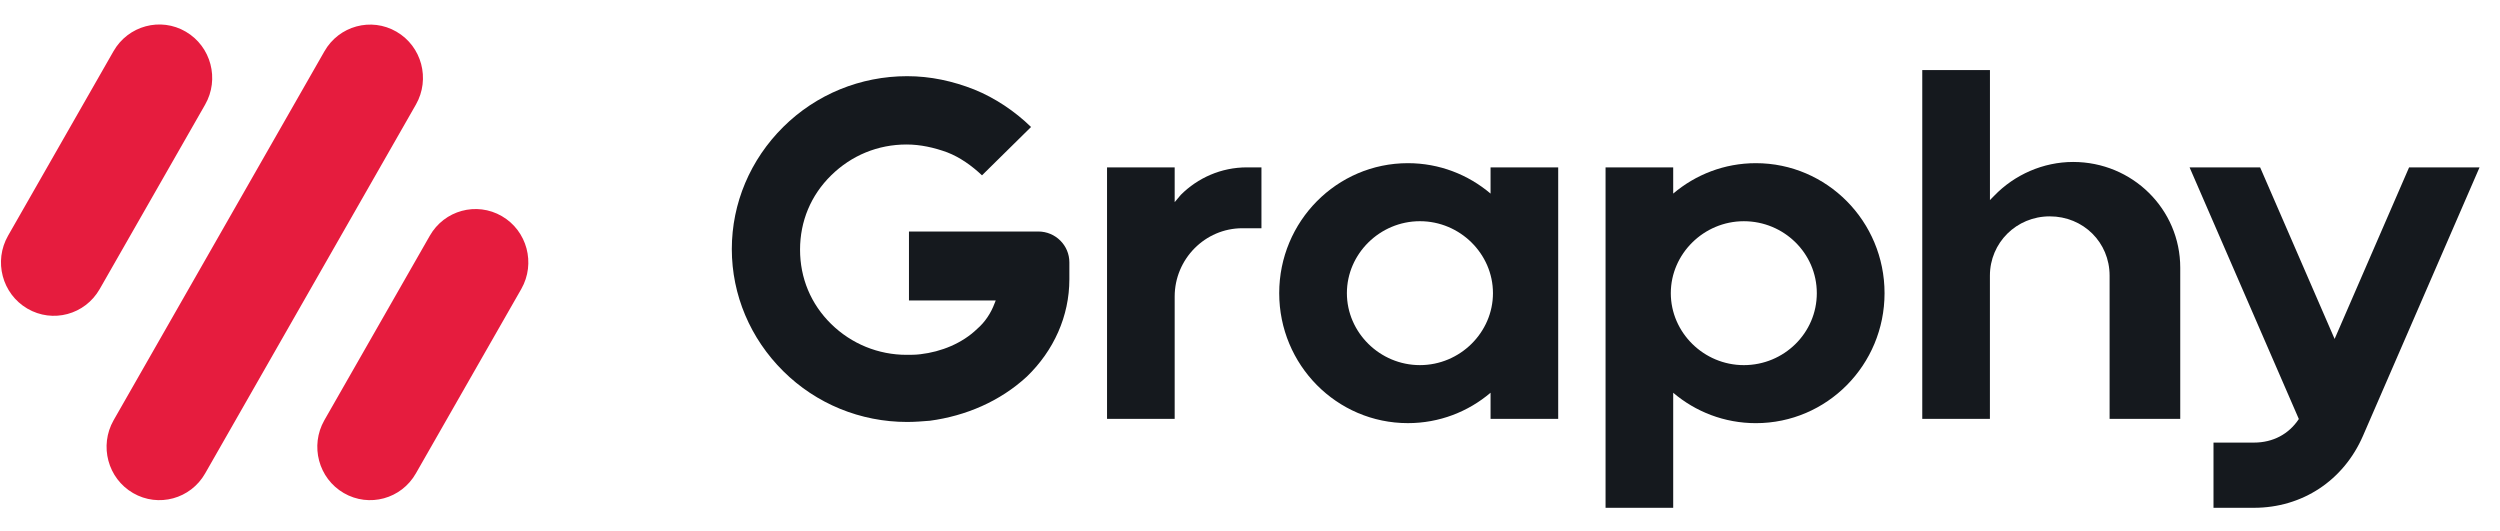
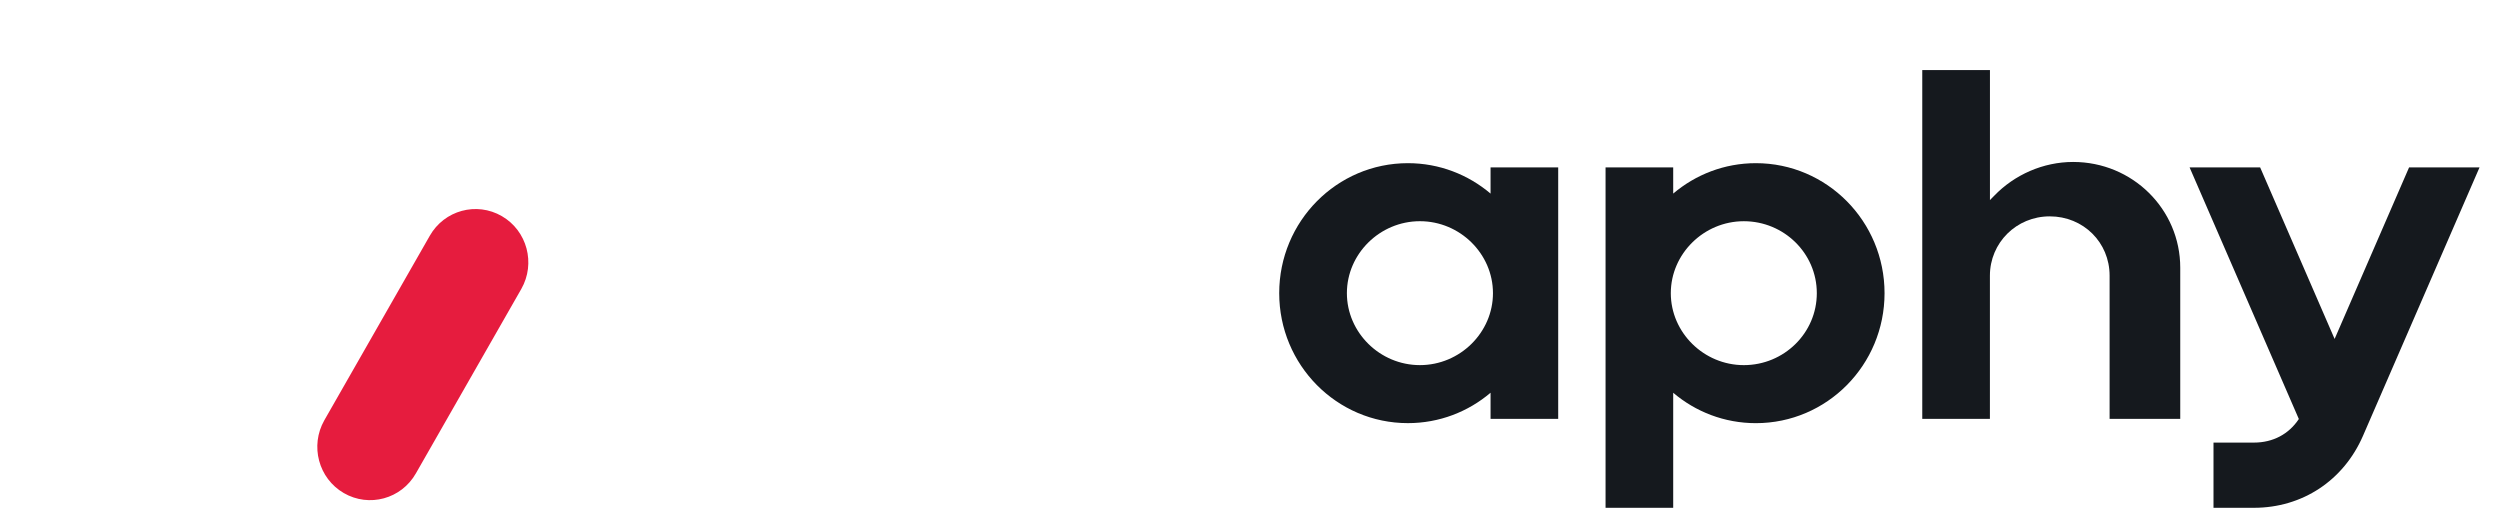
<svg xmlns="http://www.w3.org/2000/svg" width="193" height="41" viewBox="0 0 193 41" fill="none">
-   <path fill-rule="evenodd" clip-rule="evenodd" d="M25.044 3.965C26.165 1.992 28.656 1.315 30.608 2.447C32.561 3.579 33.232 6.096 32.111 8.068L15.838 36.546C14.717 38.519 12.225 39.196 10.273 38.064C8.32 36.932 7.649 34.415 8.77 32.443L25.044 3.965Z" fill="#E61C3E" />
-   <path fill-rule="evenodd" clip-rule="evenodd" d="M8.765 3.95C9.896 1.977 12.397 1.305 14.345 2.447C16.297 3.589 16.963 6.111 15.832 8.083L7.693 22.322C6.563 24.295 4.066 24.967 2.114 23.825C0.161 22.683 -0.505 20.162 0.626 18.189L8.765 3.95Z" fill="#E61C3E" />
  <path fill-rule="evenodd" clip-rule="evenodd" d="M33.178 18.204C34.299 16.231 36.79 15.554 38.743 16.686C40.696 17.818 41.366 20.335 40.245 22.307L32.106 36.546C30.985 38.519 28.494 39.196 26.541 38.064C24.588 36.932 23.918 34.415 25.039 32.443L33.178 18.204Z" fill="#E61C3E" />
  <path fill-rule="evenodd" clip-rule="evenodd" d="M148.399 5.409V32.337H153.621V21.277C153.621 18.756 155.653 16.703 158.241 16.703C160.829 16.703 162.861 18.709 162.861 21.277V32.337H168.315V20.669C168.315 16.142 164.62 12.503 160.047 12.503C157.736 12.503 155.518 13.485 153.948 15.117L153.624 15.445V5.409H148.399Z" fill="#15191E" />
-   <path fill-rule="evenodd" clip-rule="evenodd" d="M85.463 12.925H90.685V15.603L90.824 15.441C90.931 15.305 91.041 15.175 91.155 15.046C92.469 13.733 94.273 12.921 96.256 12.921H97.384V17.62H95.907C93.034 17.62 90.685 19.993 90.685 22.895V32.336H85.463V12.925Z" fill="#15191E" />
  <path fill-rule="evenodd" clip-rule="evenodd" d="M174.484 12.925L180.232 26.167L185.98 12.925H191.419L182.421 33.65C180.922 37.098 177.737 39.202 174.005 39.202H170.882V34.168H174.005C175.476 34.168 176.697 33.517 177.47 32.348L169.037 12.925H174.484Z" fill="#15191E" />
-   <path fill-rule="evenodd" clip-rule="evenodd" d="M70.172 23.194H76.871L76.778 23.427C76.501 24.175 76.038 24.873 75.44 25.387C74.286 26.505 72.667 27.16 71.051 27.347C70.681 27.393 70.357 27.393 69.987 27.393C67.815 27.393 65.737 26.552 64.167 25.013C62.597 23.474 61.764 21.468 61.764 19.274C61.764 17.081 62.597 15.075 64.167 13.536C65.737 11.997 67.769 11.155 69.987 11.155C71.051 11.155 72.112 11.389 73.13 11.763C74.101 12.137 75.023 12.791 75.81 13.536L79.597 9.803C78.348 8.588 76.824 7.563 75.208 6.909C73.546 6.255 71.834 5.881 70.033 5.881C66.431 5.881 63.01 7.279 60.468 9.8C57.927 12.32 56.496 15.682 56.496 19.228C56.496 22.773 57.927 26.135 60.468 28.655C63.01 31.176 66.427 32.575 70.033 32.575C70.634 32.575 71.186 32.528 71.788 32.481C74.561 32.107 77.195 30.989 79.273 29.073C81.352 27.066 82.555 24.405 82.555 21.558V20.252C82.555 18.947 81.491 17.872 80.153 17.872H70.172V23.194Z" fill="#15191E" />
  <path fill-rule="evenodd" clip-rule="evenodd" d="M129.171 39.202H123.949V12.925H129.171V14.945C130.897 13.482 133.122 12.597 135.553 12.597C141.038 12.597 145.487 17.088 145.487 22.633C145.487 28.177 141.042 32.668 135.553 32.668C133.122 32.668 130.897 31.787 129.171 30.32V39.202ZM128.986 22.633C128.986 25.668 131.527 28.188 134.624 28.188C137.72 28.188 140.258 25.714 140.258 22.633C140.258 19.551 137.717 17.078 134.624 17.078C131.531 17.078 128.986 19.598 128.986 22.633Z" fill="#15191E" />
-   <path fill-rule="evenodd" clip-rule="evenodd" d="M108.689 12.597C103.204 12.597 98.755 17.088 98.755 22.632C98.755 28.176 103.201 32.666 108.689 32.666C111.12 32.666 113.345 31.786 115.071 30.319V32.339H120.293V12.925H115.071V14.945C113.345 13.482 111.12 12.597 108.689 12.597ZM115.257 22.632C115.257 25.666 112.715 28.187 109.618 28.187C106.522 28.187 103.98 25.666 103.98 22.632C103.98 19.597 106.522 17.077 109.618 17.077C112.715 17.077 115.257 19.597 115.257 22.632Z" fill="#15191E" />
+   <path fill-rule="evenodd" clip-rule="evenodd" d="M108.689 12.597C103.204 12.597 98.755 17.088 98.755 22.632C98.755 28.176 103.201 32.666 108.689 32.666C111.12 32.666 113.345 31.786 115.071 30.319V32.339H120.293V12.925H115.071V14.945C113.345 13.482 111.12 12.597 108.689 12.597M115.257 22.632C115.257 25.666 112.715 28.187 109.618 28.187C106.522 28.187 103.98 25.666 103.98 22.632C103.98 19.597 106.522 17.077 109.618 17.077C112.715 17.077 115.257 19.597 115.257 22.632Z" fill="#15191E" />
</svg>